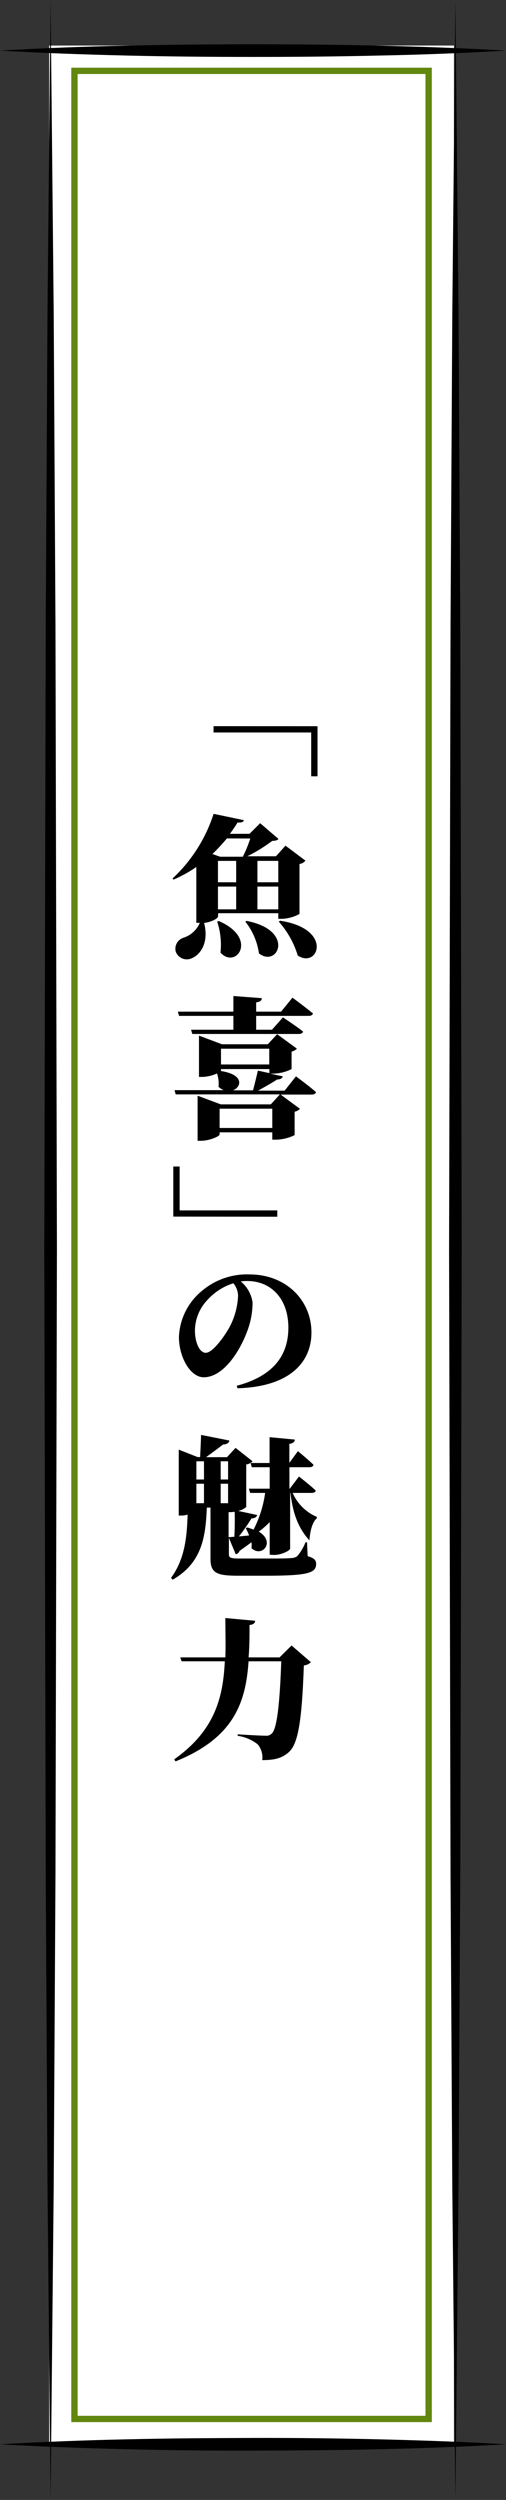
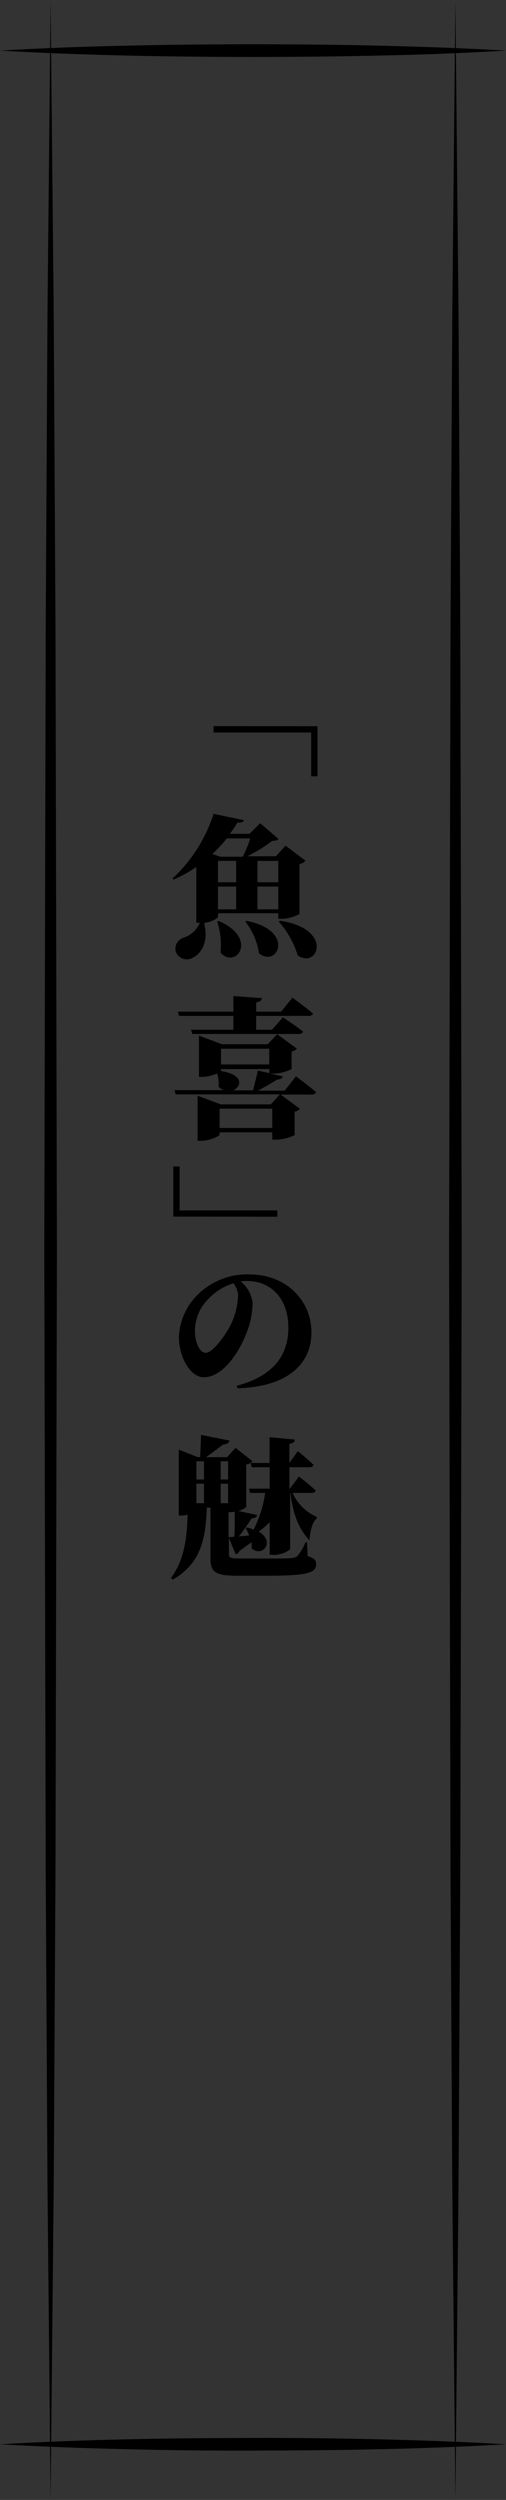
<svg xmlns="http://www.w3.org/2000/svg" viewBox="0 0 80 395.19">
  <rect x="0" y="0" width="80" height="395.19" fill="#333333" stroke="none" />
  <defs>
    <style>.cls-1,.cls-2{fill:#fff;}.cls-2{stroke:#61870f;stroke-miterlimit:10;}</style>
  </defs>
  <g id="レイヤー_2" data-name="レイヤー 2">
    <g id="レイヤー_1-2" data-name="レイヤー 1">
-       <rect class="cls-1" x="7.77" y="7.2" width="64" height="379.19" />
-       <rect class="cls-2" x="11.77" y="11.2" width="56" height="371.19" />
      <line class="cls-1" x1="8" y1="395.19" x2="8" />
      <polygon points="8 395.19 7.51 345.79 7.23 296.39 7 197.59 7.23 98.8 7.51 49.4 8 0 8.49 49.4 8.77 98.8 9 197.59 8.77 296.39 8.49 345.79 8 395.19" />
      <line class="cls-1" x1="72" y1="395.19" x2="72" />
      <polygon points="72 395.19 71.51 345.79 71.23 296.39 71 197.59 71.23 98.8 71.51 49.4 72 0 72.49 49.4 72.77 98.8 73 197.59 72.77 296.39 72.49 345.79 72 395.19" />
      <path d="M50.2,114.8v7.92h-1v-6.93H33.76v-1Z" />
      <path d="M34.46,144.9c0,.22-.82.82-2.19,1,.75,2.9-.41,4.85-1.82,5.52a1.87,1.87,0,0,1-2.67-1A1.83,1.83,0,0,1,29,148.24a4.2,4.2,0,0,0,2.59-2.36h-.55v-8.83a20.65,20.65,0,0,1-3.6,2l-.17-.17a24,24,0,0,0,6.5-10.23l4.78,1c-.07.28-.26.4-1,.38-.36.6-.77,1.2-1.2,1.78h3.1l1.68-1.68,2.9,2.49c-.19.22-.45.29-1,.31a24.52,24.52,0,0,1-3.93,2.43h4.53l1.51-1.68,3.15,2.37a1.43,1.43,0,0,1-.94.53v7.9a6.23,6.23,0,0,1-2.88.77H44v-.89h-9.5Zm1.41-12.36A30.52,30.52,0,0,1,33.59,135l1.2.43h3.6a20.72,20.72,0,0,0,1.18-2.88Zm-1.29,13.05c6.33,2.74,2.73,7.71.28,5a11.79,11.79,0,0,0-.52-4.9Zm-.12-9.5v3.38h2.88v-3.38Zm0,7.66h2.88v-3.6H34.46Zm4.48,1.82c7.78,1.47,5,7.49,2,5.14a10.43,10.43,0,0,0-2.14-5Zm1.76-9.48v3.38H44v-3.38ZM44,143.75v-3.6H40.7v3.6Zm.29,1.8c8.5,1.29,6,7.68,2.78,5.49a14.19,14.19,0,0,0-3-5.35Z" />
      <path d="M46.79,170.15s2,1.46,3.17,2.49c-.07.27-.33.39-.69.39h-4.9l3.05,2.25a1.56,1.56,0,0,1-.84.46v3.7a7,7,0,0,1-2.91.72h-.62V179H34.72v.34c0,.28-1.58,1-3,1h-.48v-7.13l3.67,1.37h7.9L44.25,173H27.78l-.19-.67h7.78a2.49,2.49,0,0,1-.82-.53,5,5,0,0,0-.24-2.11,6,6,0,0,1-2.37.55h-.48v-6.53l3.64,1.37h7.23l1.49-1.59,3.12,2.28a1.56,1.56,0,0,1-.84.46V169a6.7,6.7,0,0,1-2.91.72h-.48l2,.43c-.09.29-.36.5-.91.5-.74.51-2,1.2-3,1.76H45ZM28.12,159.92H36.9v-2.47l4.49.34c0,.33-.21.57-.89.67v1.46h3.94l1.8-2.21s2,1.47,3.24,2.5c-.07.26-.33.38-.69.38H40.5v2.19H43l1.73-1.95s2,1.3,3.19,2.24c-.07.26-.33.38-.69.38H30.4l-.19-.67H36.9v-2.19H28.31Zm14.93,18.39v-3.05H34.72v3.05Zm-8.11-9.05s0,0,0,.05c3.7.57,3.24,2.52,1.9,3.05H40c.26-.94.57-2.24.77-3.12l1.82.4V169H34.94Zm0-3.48v2.49h7.63v-2.49Z" />
      <path d="M27.4,192.32V184.4h1v6.94H43.84v1Z" />
      <path d="M37.43,219.06c6.15-1.63,8.16-5.14,8.16-9.19,0-4.49-2.66-7.37-6.53-7.37a6.73,6.73,0,0,0-1,.07,5.22,5.22,0,0,1,1.87,3.31,12.75,12.75,0,0,1-.82,4.49c-1.13,3.12-3.74,7.35-6.91,7.35-2.09,0-3.91-3.15-3.91-6.37A9.93,9.93,0,0,1,32,204a11,11,0,0,1,7.44-2.54c5.81,0,9.8,4.12,9.8,9.17,0,4.8-3.53,8.59-11.69,8.83Zm-.53-16.2a9.2,9.2,0,0,0-4.08,2.61,7.11,7.11,0,0,0-2,4.9c0,1.71.67,3.48,1.71,3.48,1.2,0,3.28-3.07,3.93-4.39a11.7,11.7,0,0,0,1.18-4.63A3.25,3.25,0,0,0,36.9,202.86Z" />
      <path d="M42.64,245.77v-5.16a12.48,12.48,0,0,1-1.73,1.51c2.69,1.59.53,4.18-1.15,2.62a3.74,3.74,0,0,0,0-.94c-.52.39-1.15.84-1.87,1.35a.85.85,0,0,1-.62.55l-1.08-2.59v2.59c0,.53.24.67,1.63.67h4.58c1.54,0,3,0,3.63-.07A1.7,1.7,0,0,0,47,246a8.05,8.05,0,0,0,1.3-2.19h.24l.1,2.19c1,.29,1.34.62,1.34,1.22,0,1.42-1.22,1.87-7.9,1.87H37.72c-3.36,0-4.44-.36-4.44-2.66v-8.11H32.7c-.19,4.49-.69,8.69-5.4,11.4l-.26-.29c2.21-3,2.52-6.58,2.62-10a3.63,3.63,0,0,1-1,.15h-.4V229.16l3,1.18h.38c.05-1,.12-2.45.15-3.51l4.48.89c-.09.41-.43.6-1,.63-.72.55-1.85,1.39-2.69,2h3.31l1.35-1.47L39.93,231a1.65,1.65,0,0,1-1,.5v6.72a2.81,2.81,0,0,1-1.27.63l3,.64c-.1.32-.34.53-.89.53a29.77,29.77,0,0,1-2,2.86l1.61-.15a6.17,6.17,0,0,0-.53-1.15l.24-.12a9.57,9.57,0,0,1,1,.34A18.16,18.16,0,0,0,41.92,236H39.54l-.19-.67h3.29v-3.39H39.81l-.19-.67h3v-4.08l4,.38c-.05.34-.22.58-.87.68v3l1.35-1.85s1.56,1.27,2.47,2.16c-.07.26-.31.38-.65.38H45.76v3.39h.05l1.46-1.92s1.66,1.29,2.64,2.2c0,.27-.31.39-.64.39h-3a7.28,7.28,0,0,0,3.82,3.79l0,.22c-.62.5-1.05,1.77-1.17,3.5-2.07-2.3-2.67-4.85-3-7.51h-.05v8.81c0,.29-1.37,1-2.54,1ZM31.05,231v2.88h1.2V231Zm1.2,6.63v-3.08h-1.2v3.08ZM34.89,231v2.88h1.17V231Zm0,6.63h1.17v-3.08H34.89ZM36.14,243l.91-.07c.07-1.2.09-2.76.05-3.94-.2,0-.39.05-.56.05h-.4Z" />
-       <path d="M49.15,262.76a1.8,1.8,0,0,1-1.11.51c-.29,8.13-.81,12.31-2.35,13.68-1,.91-2.09,1.29-4.23,1.29a3.23,3.23,0,0,0-.71-2.49,6.64,6.64,0,0,0-3.17-1.35v-.24c1.53.1,3.67.22,4.41.22a1.17,1.17,0,0,0,.94-.31c.89-.72,1.3-4.95,1.54-11.45H39.3c-.45,6.53-2.32,12.1-11.54,15.82l-.22-.32c6.32-4.48,7.73-9.6,8-15.5H28.72L28.5,262h7.13c.07-2,0-4.06,0-6.22l4.7.43c0,.39-.28.6-.88.67,0,1.76,0,3.46-.15,5.12H44.2l1.9-1.88Z" />
      <line class="cls-1" y1="8" x2="80" y2="8" />
      <path d="M0,8q10-.58,20-.78C26.67,7.06,33.33,7,40,7s13.33.06,20,.22S73.33,7.61,80,8q-10,.59-20,.78C53.33,8.94,46.67,9,40,9s-13.33-.06-20-.22S6.67,8.39,0,8Z" />
      <line class="cls-1" y1="386.39" x2="80" y2="386.39" />
      <path d="M0,386.39q10-.57,20-.78c6.67-.16,13.33-.2,20-.22s13.33.06,20,.22,13.33.39,20,.78q-10,.58-20,.78c-6.67.16-13.33.2-20,.22s-13.33-.06-20-.22S6.67,386.78,0,386.39Z" />
    </g>
  </g>
</svg>